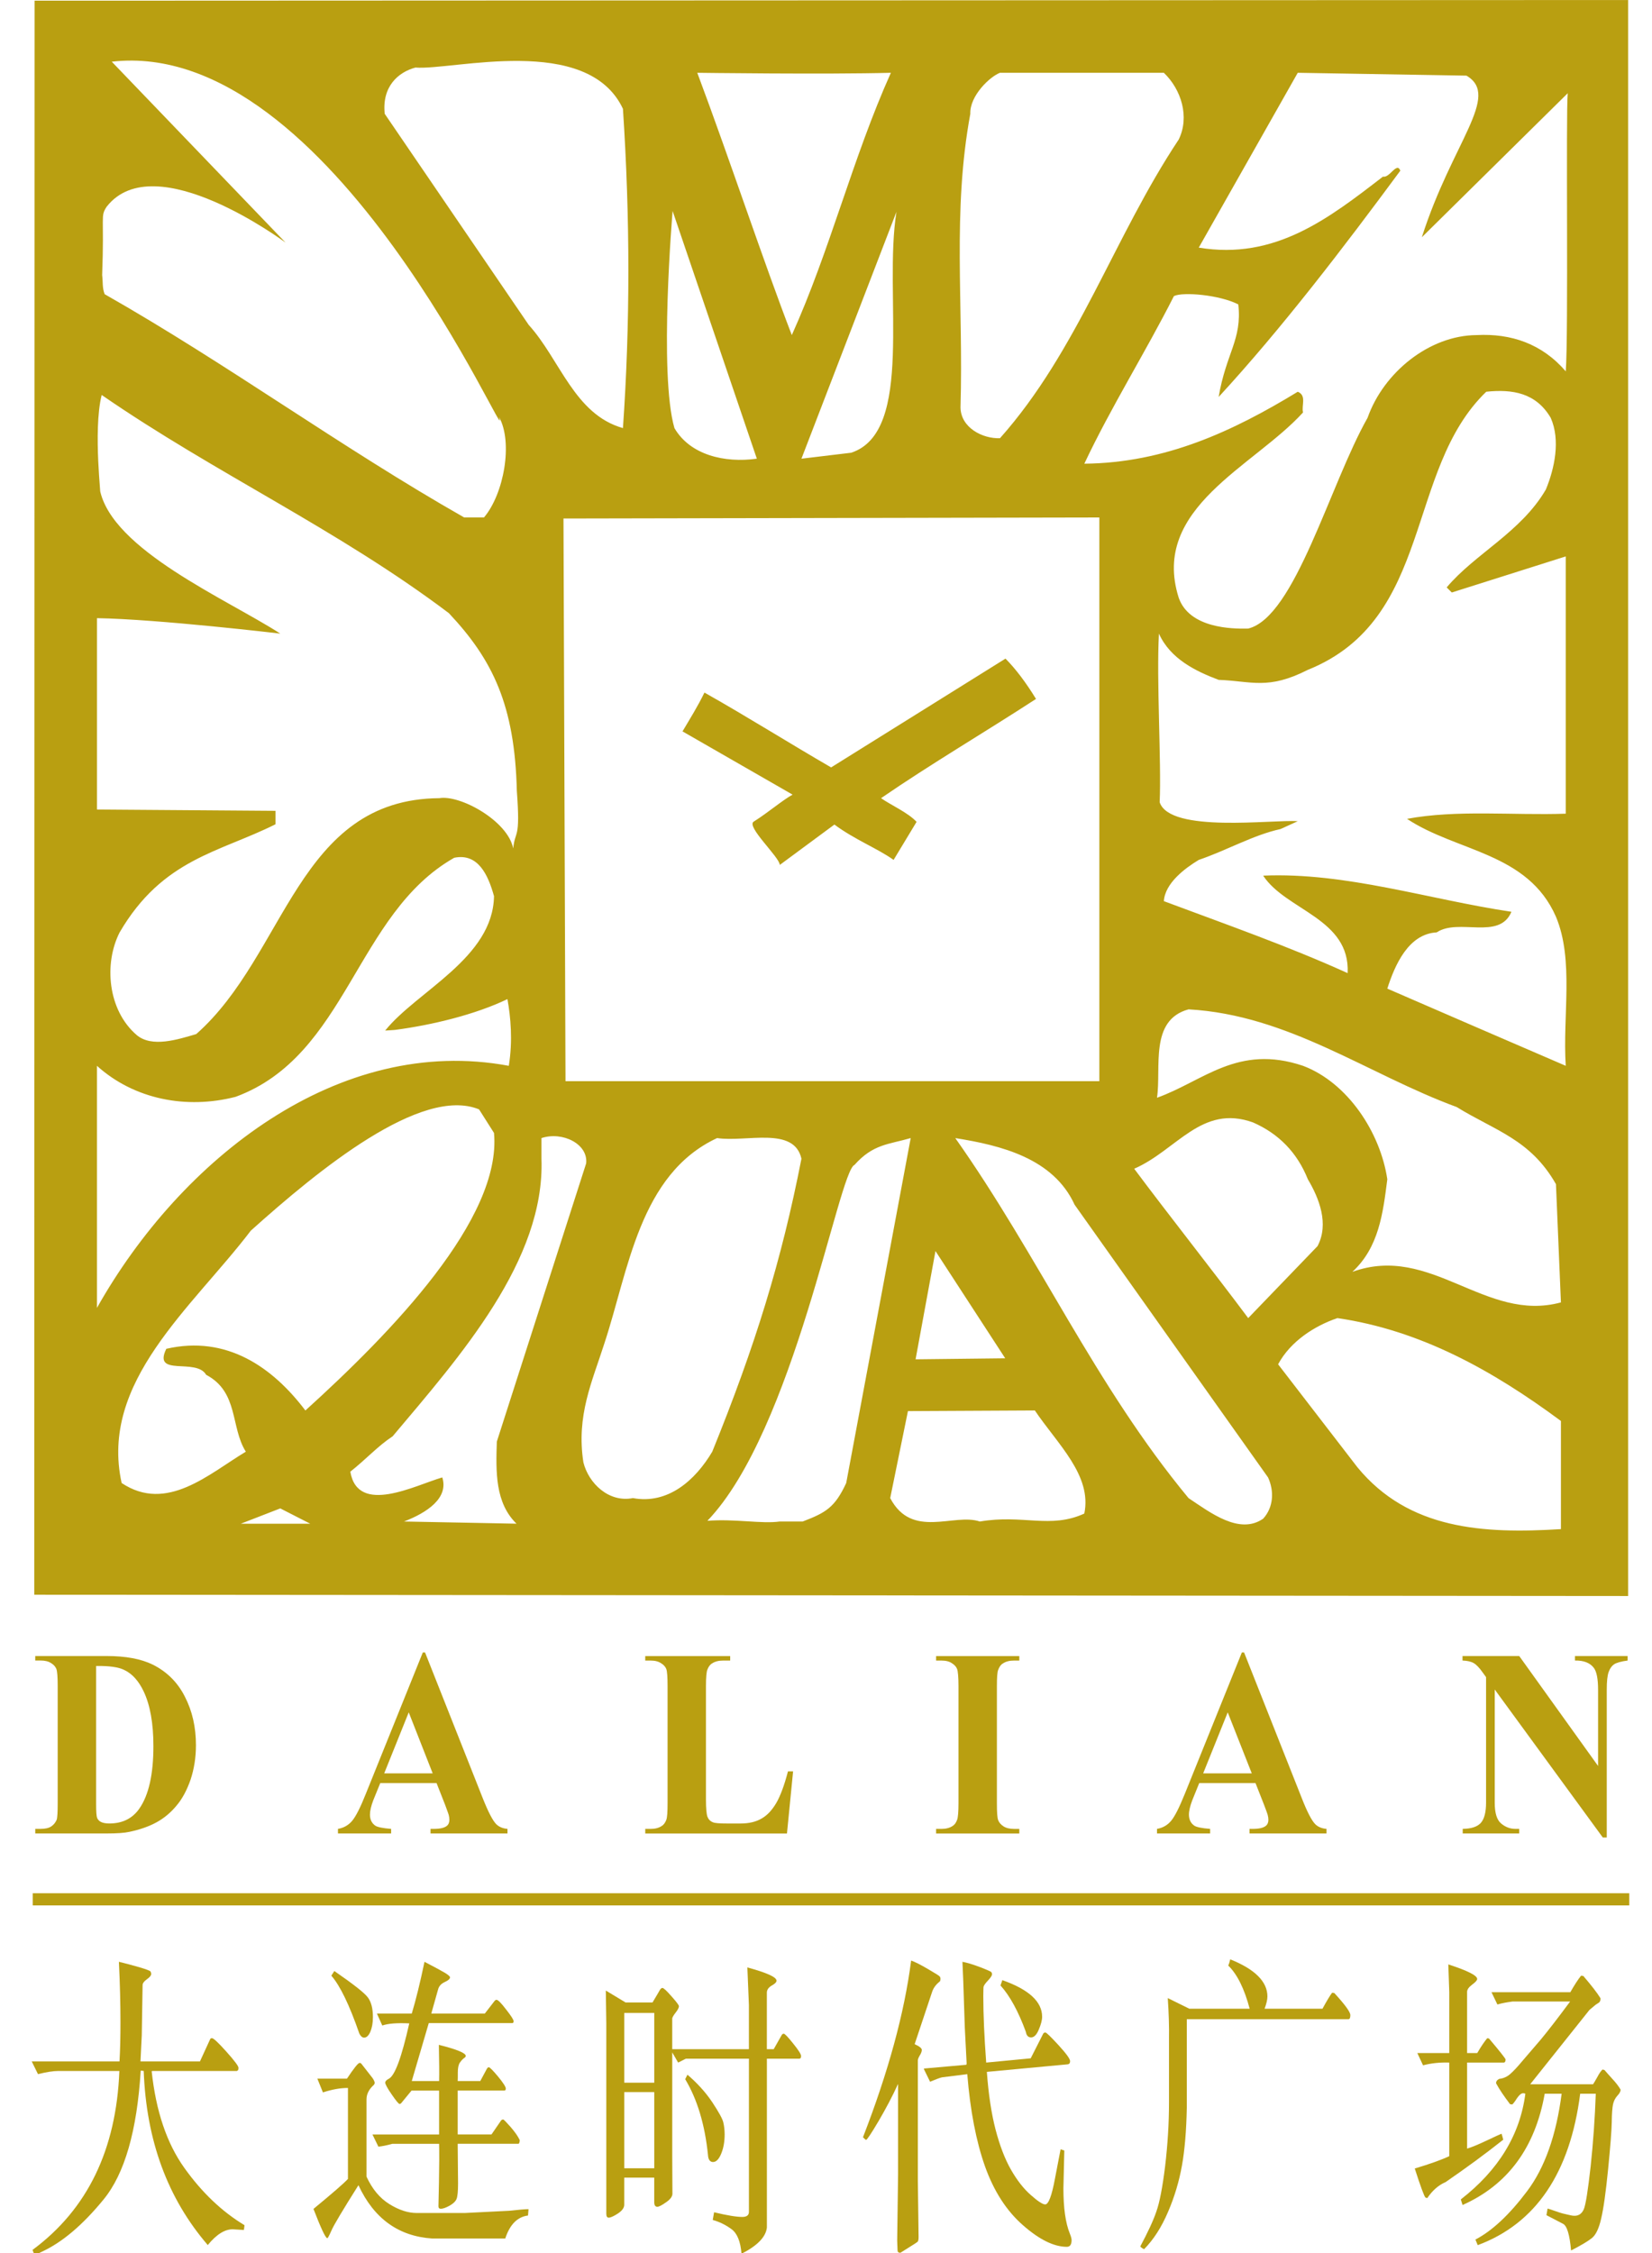
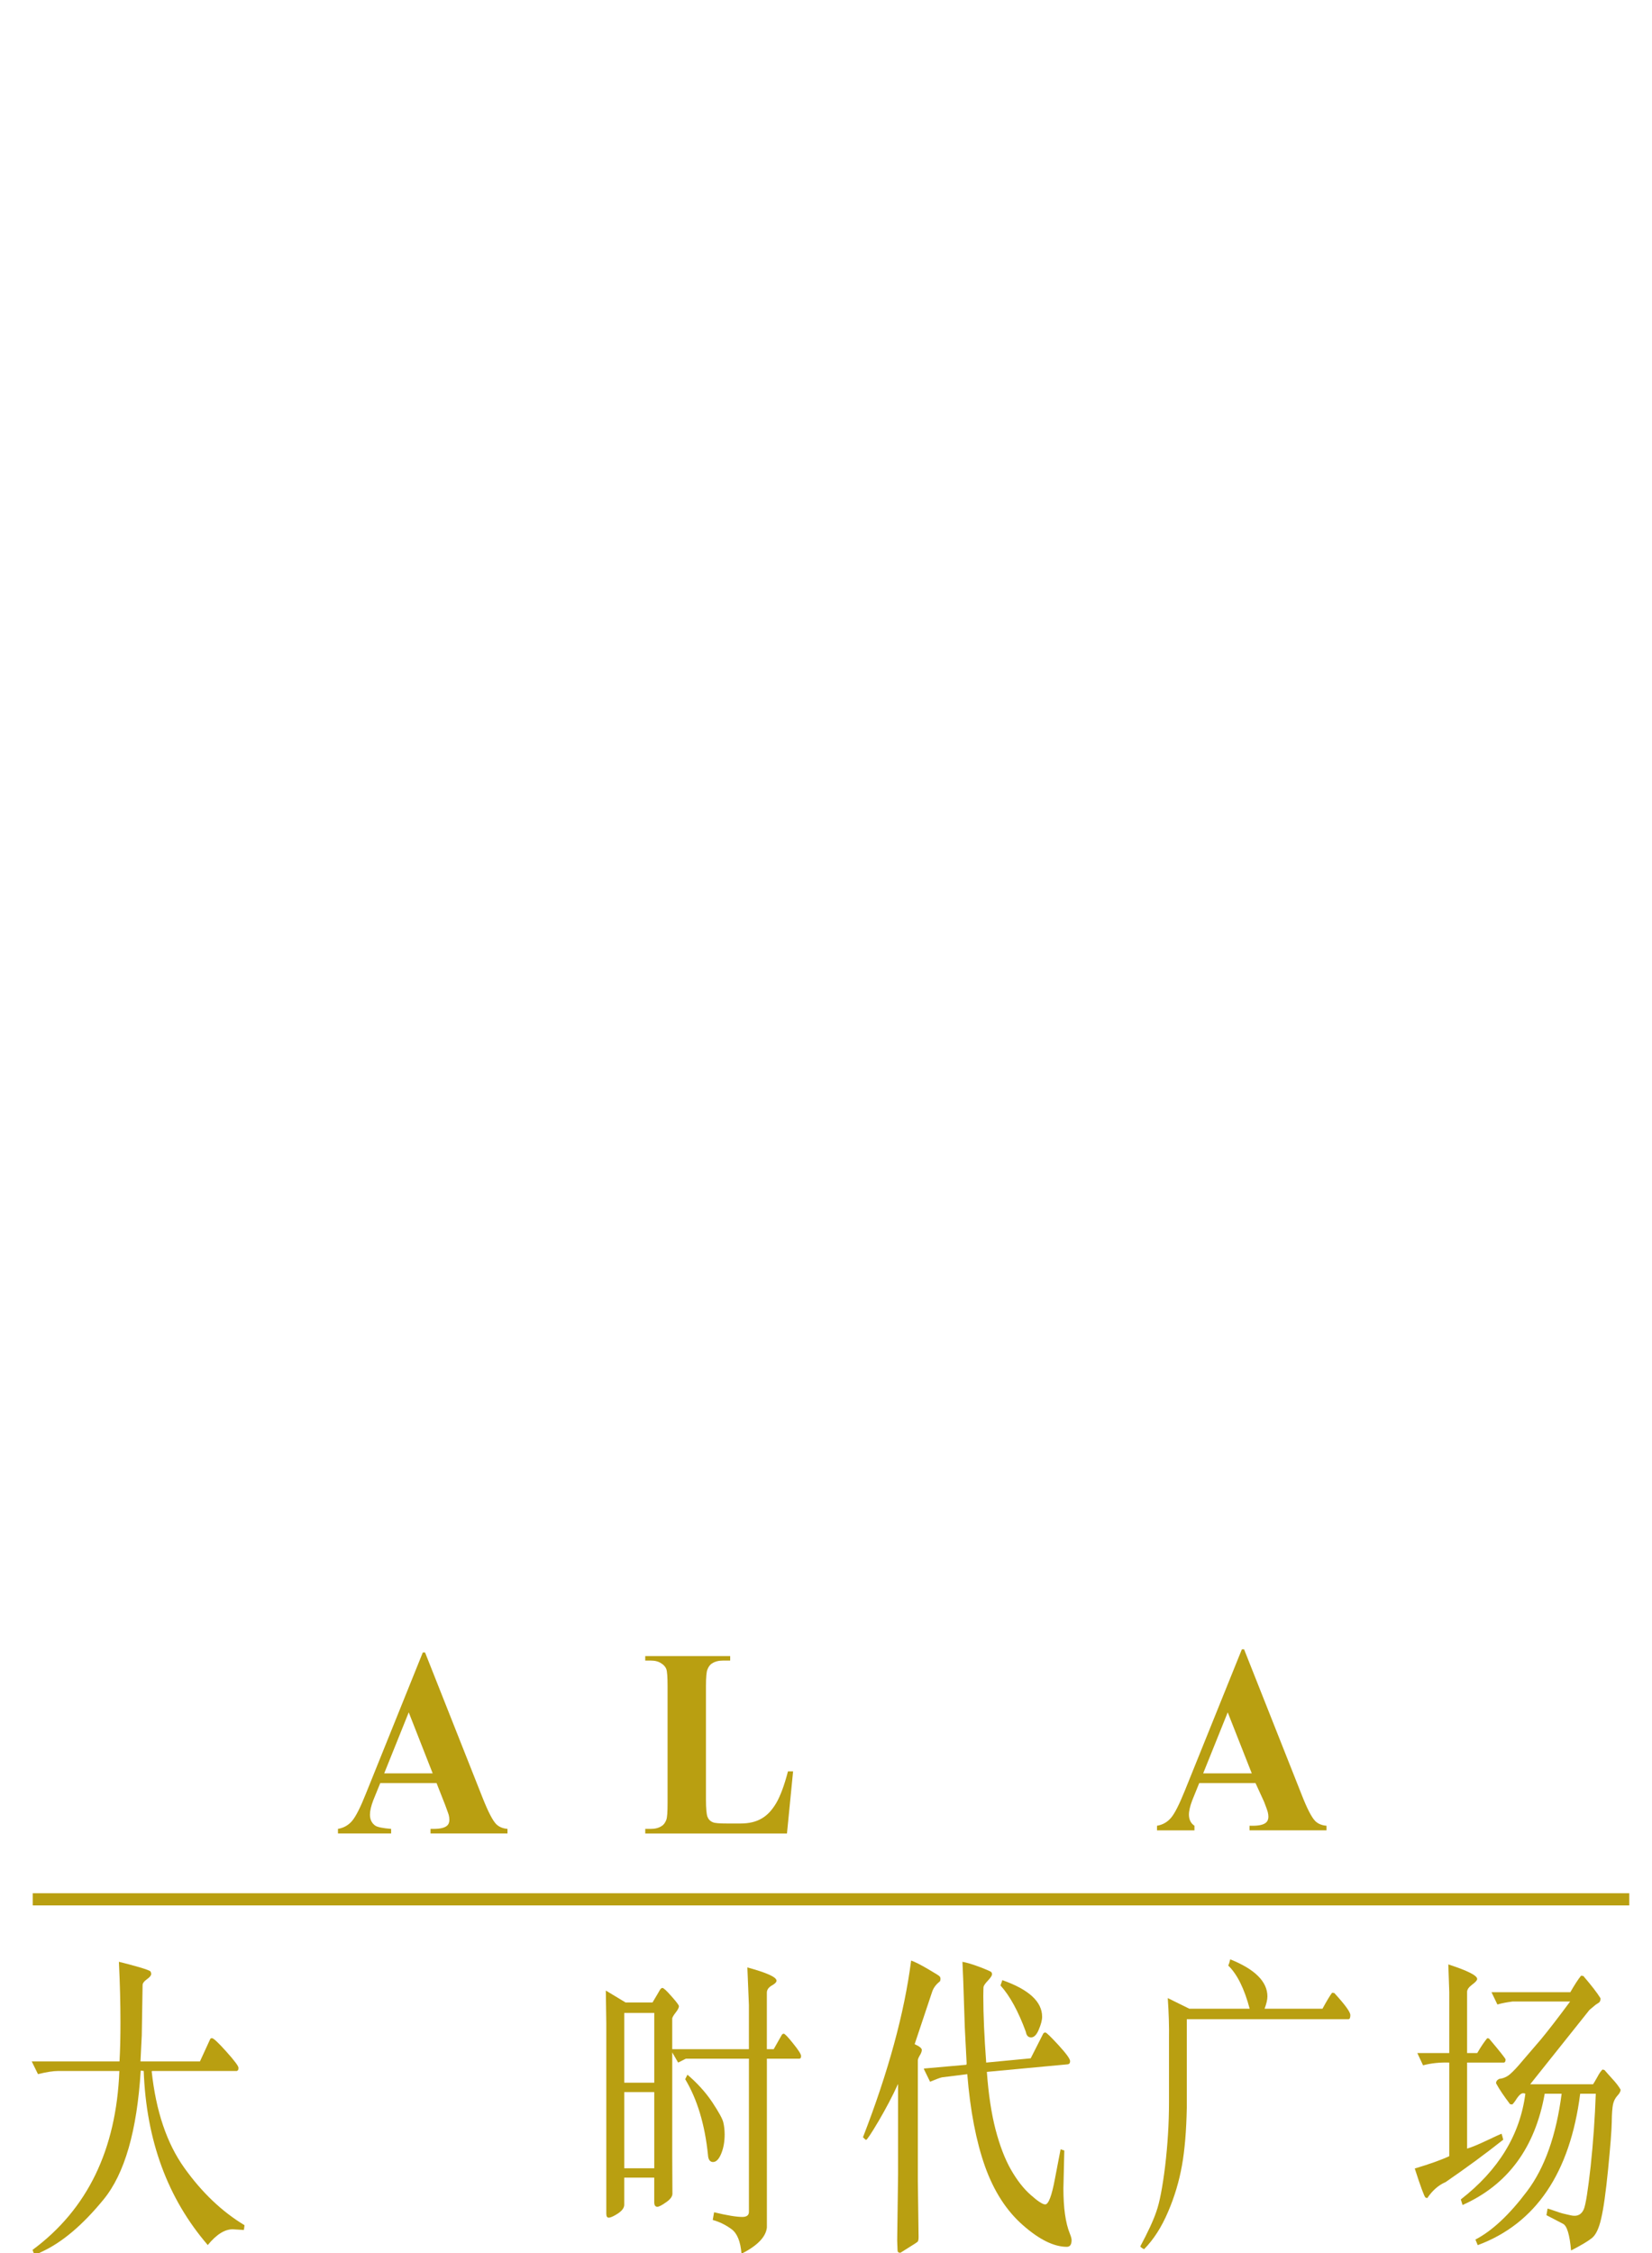
<svg xmlns="http://www.w3.org/2000/svg" xmlns:xlink="http://www.w3.org/1999/xlink" version="1.1" id="圖層_1" x="0px" y="0px" width="110px" height="150px" viewBox="0 0 110 150" enable-background="new 0 0 110 150" xml:space="preserve">
  <g>
    <g enable-background="new    ">
      <g>
        <defs>
          <path id="SVGID_1_" d="M2.179,126.445h106.308H2.179z" />
        </defs>
        <use xlink:href="#SVGID_1_" overflow="visible" fill="#B99F11" />
        <clipPath id="SVGID_2_">
          <use xlink:href="#SVGID_1_" overflow="visible" />
        </clipPath>
        <line clip-path="url(#SVGID_2_)" fill="#B99F11" x1="2.179" y1="126.445" x2="108.487" y2="126.445" />
      </g>
    </g>
    <rect x="2.179" y="126.044" fill="#B99F11" width="106.308" height="0.811" />
-     <path fill="#B99F11" d="M108.409,0v106.256L2.281,106.17L2.304,0.045L108.409,0z M33.228,27.76   C34.172,30.838,22.165,2.41,7.442,4.107l11.573,12.045c0,0-8.705-6.491-11.913-2.39c-0.436,0.675-0.148,0.518-0.3,4.55   c0.06,0.502,0,0.844,0.166,1.273c8.19,4.653,15.745,10.206,23.939,14.865h1.32C33.555,32.882,34.172,29.449,33.228,27.76    M41.479,7.243c-2.37-5.032-11.33-2.546-13.816-2.746c-1.137,0.304-2.241,1.255-2.046,3.081l9.59,14.056   c2.081,2.293,3.037,5.955,6.272,6.867C41.961,21.613,41.961,14.547,41.479,7.243 M59.32,4.846c-4.268,0.115-12.891,0-12.891,0   c2.174,5.807,4.419,12.603,6.294,17.463C55.271,16.662,56.766,10.531,59.32,4.846 M77.496,4.846H66.584   c-0.669,0.254-2.02,1.526-1.975,2.733c-1.206,6.526-0.45,12.608-0.653,19.55c0.021,1.342,1.463,2.088,2.628,2.046   c5.182-5.82,7.596-13.409,11.901-19.884C79.225,7.782,78.658,5.959,77.496,4.846 M97.645,5.036l-11.233-0.19l-6.591,11.64   c5.077,0.838,8.634-1.927,12.267-4.728c0.438,0.118,0.921-1.014,1.154-0.395c-3.731,5.055-7.893,10.506-12.097,15.066   c0.499-2.94,1.566-3.811,1.31-6.161c-1.228-0.634-3.691-0.853-4.289-0.555c-1.874,3.706-4.203,7.416-5.965,11.158   c5.375-0.051,9.897-2.158,14.212-4.79c0.612,0.249,0.231,0.93,0.351,1.377c-3.267,3.603-10.17,6.355-8.279,12.335   c0.711,2.036,3.537,2.082,4.628,2.055c3.114-0.765,5.436-9.6,7.948-14.032c1.065-3.02,4.107-5.487,7.261-5.507   c2.295-0.121,4.354,0.576,5.936,2.414c0.185-2.463,0-17.144,0.131-18.516l-9.715,9.589C96.695,9.469,99.949,6.383,97.645,5.036    M56.677,30.141c4.25-1.39,2.134-10.555,3.014-16.036l-6.326,16.433L56.677,30.141z M50.395,30.538l-5.608-16.49   c0,0-0.928,10.832,0.121,14.453C45.951,30.29,48.242,30.838,50.395,30.538 M29.888,40.821c-7.402-5.586-15.53-9.29-23.117-14.525   c-0.602,2.38,0.032,7.277-0.125,6.292c0.785,4.019,8.458,7.299,12.017,9.595c0,0-8.147-0.964-12.207-1.028v12.74l11.887,0.087   v0.895c-3.728,1.871-7.512,2.293-10.377,7.198c-1.058,2.073-0.798,5.177,1.135,6.834c1.013,0.856,2.74,0.296,3.966-0.064   c6.01-5.304,6.74-15.64,16.191-15.706c1.383-0.235,4.556,1.507,4.914,3.347c0.125-1.255,0.49-0.512,0.242-3.826   C34.277,46.943,32.803,43.919,29.888,40.821 M103.255,27.815c-0.984-1.667-2.548-1.915-4.291-1.735   c-5.427,5.23-3.49,15.139-11.88,18.516c-2.669,1.354-3.73,0.749-5.939,0.667c-1.505-0.567-3.216-1.386-3.977-3.08   c-0.169,3.143,0.168,8.532,0.05,11.227c0.681,2.073,7.539,1.139,9.194,1.263l-1.144,0.521c-1.812,0.395-3.562,1.412-5.447,2.055   c-0.925,0.559-2.245,1.546-2.325,2.746c4.109,1.536,8.248,2.985,12.238,4.792c0.175-3.642-4.105-4.171-5.625-6.49   c5.505-0.235,10.996,1.579,16.531,2.406c-0.799,1.918-3.519,0.4-4.978,1.372c-1.887,0.102-2.787,2.183-3.287,3.744   c3.954,1.714,7.92,3.434,11.882,5.139c-0.217-3.321,0.56-7.031-0.652-9.925c-1.875-4.285-6.611-4.322-9.917-6.517   c3.321-0.621,7.043-0.222,10.569-0.344V37.044l-7.588,2.402l-0.341-0.338c1.892-2.248,4.958-3.683,6.606-6.521   C103.507,31.195,103.919,29.312,103.255,27.815 M73.201,34.452c0,0-34.122,0.069-35.681,0.069l0.135,37.461h35.546V34.452z    M68.984,46.532c-0.692-1.124-1.349-1.991-2.032-2.684l-11.611,7.243c-2.748-1.588-5.534-3.347-8.434-4.982   c-0.457,0.939-0.975,1.761-1.461,2.584l7.33,4.211c-0.655,0.354-1.625,1.191-2.583,1.793c-0.55,0.308,1.729,2.379,1.729,2.887   l3.638-2.688c1.337,0.997,2.872,1.59,3.941,2.353c0.522-0.868,0.284-0.468,1.53-2.533c-0.575-0.621-1.711-1.116-2.365-1.577   C61.98,50.86,65.627,48.718,68.984,46.532 M32.894,59.661c-0.395-1.422-1.063-2.88-2.65-2.554   c-6.57,3.733-7.105,13.161-14.55,15.914c-3.277,0.847-6.759,0.174-9.239-2.063v16.117c5.584-9.919,16.103-18.23,27.424-16.117   c0.274-1.689,0.12-3.273-0.091-4.441c-2.152,1.035-5.046,1.733-7.506,2.053l-0.635,0.041   C27.756,65.983,32.828,63.786,32.894,59.661 M96.995,73.702c-5.934-2.181-11.176-6.129-17.855-6.503   c-2.624,0.715-1.803,3.893-2.1,5.885c3.091-1.103,5.368-3.592,9.724-2.126c2.98,1.126,5.149,4.442,5.611,7.553   c-0.287,2.265-0.563,4.539-2.326,6.164c5.243-1.899,8.842,3.406,13.886,2.034l-0.33-7.871   C101.907,75.848,99.545,75.278,96.995,73.702 M32.894,75.427l-0.996-1.569c-3.848-1.574-10.686,4.024-15.197,8.074   c-3.922,5.144-10.09,10.05-8.601,16.802c3.011,2.002,5.807-0.61,8.269-2.086c-1.033-1.637-0.464-3.969-2.644-5.12   c-0.658-1.15-3.577,0.172-2.652-1.729c4.007-0.922,7.073,1.213,9.261,4.106C26.063,88.716,33.418,81.137,32.894,75.427    M87.084,78.511c-0.711-1.779-1.936-3.029-3.644-3.781c-3.436-1.241-5.085,1.851-7.919,3.08c2.319,3.11,5.271,6.832,7.592,9.944   l4.616-4.792C88.51,81.482,87.836,79.773,87.084,78.511 M39.029,77.455c0.146-1.293-1.575-2.147-2.975-1.686v1.373   c0.244,6.768-5.412,13.14-9.908,18.48c-0.995,0.656-1.75,1.511-2.82,2.357c0.497,2.936,4.336,0.898,6.124,0.382   c0.438,1.375-1.022,2.351-2.55,2.935l7.491,0.145c-1.422-1.389-1.376-3.437-1.31-5.462C35.066,89.798,37.042,83.636,39.029,77.455    M53.365,77.142c-0.491-2.179-3.677-1.081-5.617-1.373c-5.178,2.411-5.896,8.816-7.509,13.682   c-0.818,2.562-1.872,4.784-1.394,7.903c0.349,1.409,1.701,2.699,3.299,2.383c2.336,0.432,4.154-1.185,5.283-3.09   C50.293,89.586,52.042,83.91,53.365,77.142 M56.346,98.733l4.294-22.964c-1.469,0.428-2.503,0.392-3.742,1.786   c-1.055,0.401-4.024,17.687-9.795,23.694c1.838-0.143,3.621,0.217,4.82,0.047h1.526C54.963,100.713,55.582,100.384,56.346,98.733    M71.554,80.206c-1.42-3.098-4.906-3.952-7.945-4.436c5.539,7.834,9.3,16.44,15.531,23.968c1.464,0.976,3.394,2.464,4.969,1.37   c0.691-0.755,0.743-1.84,0.326-2.745L71.554,80.206z M60.965,90.498l5.968-0.068l-4.643-7.139L60.965,90.498z M103.936,94.604   c-4.522-3.351-9.336-6.042-14.884-6.85c-1.514,0.516-3.123,1.54-3.948,3.076l5.277,6.85c3.412,4.155,8.366,4.445,13.555,4.123   V94.604z M68.906,93.903l-8.45,0.043l-1.181,5.791c1.446,2.758,4.234,0.976,5.969,1.56c2.869-0.488,4.7,0.507,6.956-0.53   C72.725,98.226,70.418,96.146,68.906,93.903 M16.038,101.442h4.617l-1.992-1.018L16.038,101.442z" />
    <path fill="#B99F11" d="M2.529,138.088l-0.415-0.845h5.844c0.045-0.795,0.063-1.656,0.063-2.597c0-1.247-0.033-2.598-0.104-4.038   c0.439,0.107,0.888,0.229,1.345,0.358c0.458,0.137,0.704,0.229,0.748,0.274c0.038,0.051,0.057,0.115,0.057,0.187   c0,0.09-0.097,0.213-0.287,0.345c-0.194,0.14-0.285,0.269-0.285,0.392l-0.055,3.34l-0.086,1.738h3.96l0.675-1.471   c0.016-0.053,0.059-0.077,0.129-0.077c0.098,0,0.421,0.298,0.956,0.898c0.535,0.597,0.804,0.955,0.804,1.072   c0,0.065-0.007,0.112-0.021,0.153l-0.081,0.061h-5.639l-0.037,0.021c0.283,2.653,1.007,4.797,2.172,6.428   c1.166,1.636,2.499,2.907,4.01,3.82l-0.042,0.317l-0.725-0.045c-0.538-0.014-1.097,0.335-1.681,1.048   c-2.671-3.1-4.094-6.958-4.265-11.59l-0.199-0.024c-0.247,4.008-1.069,6.863-2.468,8.573c-1.399,1.714-2.783,2.879-4.145,3.5   l-0.46,0.221l-0.13-0.358c3.649-2.696,5.575-6.662,5.781-11.911H3.863C3.539,137.88,3.101,137.946,2.529,138.088" />
-     <path fill="#B99F11" d="M35.193,147.077l-0.035,0.424c-0.706,0.087-1.211,0.601-1.515,1.53h-4.86   c-2.239-0.146-3.883-1.323-4.915-3.549c-1.056,1.672-1.654,2.678-1.799,3.019c-0.15,0.34-0.237,0.508-0.275,0.508   c-0.115,0-0.42-0.648-0.921-1.948c1.272-1.05,2.031-1.708,2.296-1.997v-6.057c-0.51,0-1.061,0.1-1.667,0.297l-0.371-0.916h1.972   c0.47-0.707,0.746-1.048,0.844-1.048c0.052,0,0.094,0.023,0.134,0.079l0.734,0.941c0.093,0.144,0.133,0.247,0.133,0.298   c0,0.046-0.016,0.1-0.056,0.145c-0.323,0.291-0.488,0.61-0.488,0.967v5.142c0.377,0.819,0.877,1.426,1.517,1.824   c0.639,0.401,1.254,0.597,1.826,0.597h3.196l2.946-0.148C34.554,147.114,34.986,147.077,35.193,147.077 M22.062,131.532l0.2-0.309   c1.254,0.867,1.997,1.446,2.228,1.753c0.227,0.3,0.341,0.743,0.341,1.313c0,0.392-0.06,0.713-0.171,0.977   c-0.113,0.258-0.248,0.391-0.415,0.391c-0.12,0-0.225-0.087-0.316-0.262C23.266,133.48,22.643,132.196,22.062,131.532    M29.238,139.183h-1.836l-0.674,0.82c-0.04,0.048-0.078,0.071-0.122,0.071c-0.062,0-0.234-0.211-0.522-0.63   c-0.289-0.416-0.432-0.686-0.432-0.786c0-0.099,0.08-0.179,0.23-0.258c0.413-0.201,0.861-1.434,1.369-3.691   c-0.817-0.038-1.412,0.006-1.796,0.142l-0.358-0.797h2.321c0.276-0.912,0.558-2.063,0.847-3.445   c0.692,0.361,1.149,0.609,1.372,0.741c0.213,0.136,0.328,0.232,0.328,0.292c0,0.106-0.117,0.208-0.358,0.318   c-0.236,0.11-0.384,0.272-0.441,0.504l-0.448,1.59h3.565l0.634-0.82c0.042-0.061,0.093-0.093,0.147-0.093   c0.094,0,0.312,0.213,0.636,0.644c0.335,0.425,0.5,0.683,0.5,0.783c0,0.078-0.033,0.123-0.098,0.123H28.55l-1.132,3.857h1.821   c0.013-0.521,0.006-1.325-0.017-2.41c1.197,0.301,1.791,0.545,1.791,0.738c0,0.048-0.039,0.1-0.127,0.155   c-0.082,0.061-0.175,0.158-0.27,0.298c-0.089,0.14-0.132,0.35-0.132,0.644c0,0.286,0,0.481-0.008,0.575h1.504l0.438-0.815   c0.037-0.065,0.082-0.103,0.132-0.103c0.065,0,0.274,0.213,0.613,0.618c0.345,0.42,0.516,0.684,0.516,0.802   c0,0.085-0.035,0.132-0.105,0.132h-3.098v2.921h2.251l0.641-0.934c0.039-0.041,0.086-0.061,0.14-0.061   c0.035,0,0.196,0.165,0.484,0.49c0.282,0.323,0.489,0.615,0.615,0.879c0,0.123-0.028,0.206-0.072,0.248h-4.059l0.024,2.632   c0,0.529-0.033,0.88-0.102,1.048c-0.075,0.165-0.227,0.311-0.473,0.447c-0.237,0.13-0.437,0.199-0.573,0.199   c-0.105,0-0.158-0.057-0.158-0.163l0.034-1.595c0.023-1.148,0.025-2.005,0.01-2.567H26.13c-0.396,0.109-0.706,0.17-0.935,0.189   l-0.396-0.811h4.438V139.183z" />
    <path fill="#B99F11" d="M53.208,137.06h-2.144v11.24c-0.069,0.626-0.629,1.209-1.691,1.747c-0.063-0.822-0.29-1.371-0.677-1.647   c-0.381-0.278-0.794-0.481-1.237-0.602l0.089-0.513c0.86,0.207,1.489,0.311,1.882,0.311c0.288,0,0.438-0.115,0.438-0.335V137.06   h-4.2l-0.514,0.258l-0.392-0.677v6.991l0.012,2.374c0.017,0.199-0.115,0.4-0.407,0.602c-0.289,0.207-0.489,0.311-0.596,0.311   c-0.136,0-0.208-0.1-0.208-0.303v-1.639h-1.997v1.806c0,0.207-0.148,0.402-0.425,0.587c-0.281,0.18-0.482,0.273-0.608,0.273   c-0.111,0-0.162-0.088-0.162-0.268v-12.685l-0.032-2.167l1.316,0.794h1.793c0.252-0.422,0.41-0.685,0.472-0.8   c0.059-0.112,0.131-0.167,0.187-0.167c0.083,0,0.281,0.187,0.611,0.563c0.329,0.371,0.489,0.585,0.489,0.652   c0,0.102-0.075,0.244-0.226,0.436c-0.148,0.191-0.22,0.325-0.22,0.387v2.04h5.106v-2.94l-0.103-2.503   c1.291,0.351,1.941,0.642,1.941,0.882c0,0.1-0.113,0.214-0.326,0.328c-0.211,0.128-0.317,0.28-0.317,0.471v3.761h0.456l0.54-0.955   c0.035-0.047,0.078-0.075,0.133-0.075c0.062,0,0.272,0.212,0.62,0.65c0.351,0.434,0.529,0.711,0.529,0.833   C53.343,137.001,53.302,137.06,53.208,137.06 M43.565,134.012h-1.998v4.646h1.998V134.012z M43.565,139.283h-1.998v5.072h1.998   V139.283z M45.624,138.424l0.15-0.298c0.665,0.568,1.216,1.178,1.654,1.833c0.435,0.662,0.689,1.112,0.738,1.36   c0.055,0.23,0.085,0.504,0.085,0.783c0,0.499-0.08,0.924-0.234,1.292c-0.154,0.368-0.334,0.545-0.541,0.545   c-0.196,0-0.318-0.157-0.335-0.47C46.935,141.446,46.43,139.77,45.624,138.424" />
    <path fill="#B99F11" d="M59.74,149.168l0.059-4.394v-6.016h-0.01c-0.36,0.791-0.79,1.605-1.281,2.444   c-0.496,0.843-0.78,1.261-0.835,1.261c-0.023,0-0.061-0.02-0.109-0.073c-0.051-0.053-0.085-0.085-0.102-0.1   c1.691-4.361,2.759-8.281,3.207-11.765c0.259,0.09,0.635,0.281,1.126,0.57c0.495,0.286,0.758,0.454,0.781,0.496   c0.031,0.041,0.047,0.095,0.047,0.164c0,0.061-0.016,0.114-0.038,0.157c-0.26,0.201-0.432,0.437-0.518,0.697l-1.164,3.484   c0.318,0.143,0.476,0.269,0.476,0.382c0,0.102-0.043,0.222-0.128,0.357c-0.086,0.14-0.136,0.262-0.136,0.347v8.014l0.05,3.743   c0,0.152-0.021,0.248-0.055,0.301c-0.042,0.045-0.255,0.183-0.626,0.412l-0.53,0.333c-0.131,0-0.191-0.053-0.191-0.175   L59.74,149.168z M70.621,143.091l0.247,0.081l-0.06,2.517c0,1.293,0.138,2.3,0.426,3.011c0.078,0.193,0.119,0.343,0.119,0.436   c0,0.295-0.103,0.449-0.316,0.449c-0.858,0-1.832-0.479-2.926-1.441c-1.096-0.961-1.936-2.265-2.526-3.921   c-0.584-1.651-0.982-3.695-1.178-6.133l-1.684,0.211c-0.149,0.033-0.413,0.135-0.793,0.293l-0.419-0.858l0.035-0.023l2.801-0.248   l0.018-0.088l-0.123-2.395l-0.102-3.088l-0.055-1.285c0.317,0.059,0.709,0.179,1.181,0.358c0.471,0.183,0.723,0.293,0.747,0.335   c0.028,0.036,0.043,0.081,0.043,0.133c0,0.094-0.098,0.236-0.274,0.425c-0.182,0.189-0.28,0.337-0.295,0.43   c-0.002,0.096-0.013,0.297-0.013,0.608c0,1.235,0.066,2.71,0.193,4.421l2.963-0.283l0.83-1.635c0.034-0.06,0.083-0.085,0.148-0.085   c0.069,0,0.358,0.282,0.875,0.843c0.513,0.561,0.771,0.914,0.771,1.066c0,0.128-0.06,0.204-0.174,0.211l-5.369,0.502   c0.109,1.491,0.3,2.763,0.577,3.832c0.28,1.071,0.621,1.962,1.02,2.665c0.404,0.707,0.841,1.274,1.32,1.693   c0.47,0.42,0.797,0.634,0.968,0.634c0.221,0,0.439-0.579,0.651-1.725L70.621,143.091z M66.619,132.184l0.123-0.354   c1.765,0.622,2.649,1.434,2.649,2.438c0,0.231-0.081,0.524-0.227,0.866c-0.142,0.34-0.316,0.51-0.506,0.51   c-0.189,0-0.31-0.122-0.351-0.372C67.81,133.916,67.251,132.887,66.619,132.184" />
    <path fill="#B99F11" d="M77.839,139.959v-4.186c0.014-0.87-0.016-1.788-0.082-2.748l1.438,0.709h4.015   c-0.353-1.339-0.833-2.3-1.426-2.875c0.046-0.095,0.094-0.247,0.132-0.414c1.644,0.658,2.476,1.486,2.476,2.469   c0,0.216-0.066,0.493-0.189,0.82h3.855c0.285-0.521,0.501-0.88,0.64-1.065l0.146,0.016c0.71,0.776,1.07,1.263,1.07,1.473   c0,0.185-0.04,0.273-0.134,0.273H79.024v5.885c-0.029,1.554-0.139,2.845-0.325,3.871c-0.184,1.023-0.483,2.05-0.923,3.07   c-0.432,1.016-0.962,1.845-1.598,2.488c-0.095-0.048-0.182-0.1-0.252-0.185c0.505-0.949,0.871-1.725,1.074-2.333   c0.219-0.618,0.41-1.625,0.583-3.029C77.748,142.794,77.839,141.379,77.839,139.959" />
    <path fill="#B99F11" d="M100.122,137.318h-2.434v5.729c0.319-0.097,0.748-0.274,1.3-0.536c0.553-0.264,0.884-0.412,0.992-0.457   c0.034,0.092,0.071,0.219,0.115,0.399c-1.188,0.941-2.463,1.877-3.84,2.824c-0.465,0.196-0.877,0.558-1.219,1.064l-0.122-0.036   c-0.085-0.091-0.322-0.726-0.711-1.934c0.999-0.3,1.765-0.571,2.298-0.822v-6.231c-0.615-0.02-1.196,0.038-1.746,0.183   l-0.381-0.817h2.127v-4.053l-0.063-1.849c1.276,0.418,1.921,0.735,1.921,0.971c0,0.089-0.114,0.215-0.338,0.379   c-0.221,0.165-0.333,0.328-0.333,0.479v4.074h0.675c0.268-0.462,0.495-0.782,0.665-0.989l0.116,0.018   c0.739,0.871,1.107,1.347,1.107,1.397C100.251,137.243,100.208,137.318,100.122,137.318 M102.971,147.478l0.076-0.441   c0.09,0.024,0.26,0.077,0.494,0.162c0.236,0.086,0.401,0.134,0.498,0.162c0.09,0.019,0.219,0.047,0.388,0.09   c0.169,0.045,0.305,0.067,0.419,0.067c0.283,0,0.489-0.147,0.617-0.445c0.126-0.305,0.274-1.256,0.453-2.855   c0.171-1.605,0.283-3.218,0.341-4.827h-1.039c-0.675,5.279-2.956,8.644-6.821,10.082l-0.155-0.372   c1.12-0.583,2.267-1.659,3.441-3.22c1.176-1.56,1.941-3.72,2.3-6.489h-1.127c-0.638,3.592-2.459,6.066-5.47,7.409l-0.117-0.372   c2.511-1.95,3.944-4.301,4.298-7.037c-0.05-0.025-0.097-0.033-0.143-0.033c-0.134,0-0.263,0.115-0.417,0.336   c-0.14,0.224-0.245,0.361-0.315,0.412l-0.145-0.02c-0.404-0.536-0.716-0.991-0.927-1.386c-0.011-0.133,0.064-0.223,0.211-0.3   c0.273-0.028,0.502-0.13,0.716-0.311c0.219-0.187,0.498-0.488,0.839-0.898l1.229-1.432c0.468-0.565,1.11-1.394,1.933-2.507h-3.837   c-0.353,0.048-0.692,0.104-1.005,0.199l-0.394-0.82h5.25c0.279-0.489,0.517-0.851,0.714-1.099l0.15,0.018   c0.526,0.615,0.913,1.109,1.139,1.475c0.016,0.148-0.022,0.251-0.125,0.317c-0.107,0.065-0.171,0.109-0.195,0.127l-0.409,0.342   l-3.945,4.948h4.186c0.053-0.075,0.146-0.237,0.283-0.479c0.129-0.246,0.244-0.412,0.349-0.503l0.133,0.041   c0.083,0.103,0.256,0.293,0.509,0.575c0.261,0.278,0.442,0.522,0.559,0.729c-0.002,0.122-0.078,0.26-0.223,0.409   c-0.142,0.162-0.234,0.343-0.284,0.571c-0.044,0.219-0.078,0.613-0.083,1.176c-0.011,0.565-0.092,1.613-0.244,3.151   c-0.152,1.532-0.307,2.631-0.462,3.277c-0.148,0.657-0.356,1.085-0.612,1.291c-0.249,0.203-0.711,0.482-1.392,0.83   c-0.09-1.051-0.274-1.652-0.539-1.778L102.971,147.478z" />
-     <path fill="#B99F11" d="M2.348,122.066v-0.307h0.35c0.311,0,0.548-0.051,0.714-0.162c0.162-0.11,0.283-0.258,0.362-0.444   c0.044-0.124,0.068-0.496,0.068-1.107v-7.781c0-0.608-0.029-0.991-0.086-1.144c-0.055-0.148-0.173-0.288-0.345-0.392   c-0.177-0.12-0.412-0.178-0.714-0.178h-0.35v-0.299h4.754c1.271,0,2.291,0.191,3.064,0.569c0.942,0.469,1.663,1.18,2.144,2.135   c0.492,0.951,0.738,2.03,0.738,3.233c0,0.835-0.127,1.598-0.359,2.297c-0.245,0.703-0.555,1.282-0.942,1.735   c-0.376,0.453-0.812,0.82-1.311,1.095c-0.504,0.277-1.112,0.494-1.832,0.644c-0.311,0.069-0.812,0.105-1.502,0.105H2.348z    M6.4,110.914v9.214c0,0.487,0.023,0.78,0.064,0.894c0.04,0.104,0.116,0.189,0.21,0.25c0.144,0.088,0.345,0.128,0.608,0.128   c0.872,0,1.538-0.331,1.997-0.991c0.624-0.896,0.936-2.278,0.936-4.161c0-1.514-0.218-2.73-0.646-3.634   c-0.333-0.707-0.773-1.191-1.301-1.437C7.896,110.99,7.272,110.902,6.4,110.914" />
    <path fill="#B99F11" d="M29.067,118.708h-3.746l-0.466,1.146c-0.146,0.384-0.221,0.707-0.221,0.955   c0,0.333,0.125,0.583,0.365,0.743c0.138,0.088,0.484,0.165,1.044,0.208v0.306h-3.539v-0.306c0.382-0.065,0.698-0.246,0.939-0.529   c0.246-0.291,0.553-0.892,0.911-1.794l3.799-9.422h0.15l3.833,9.68c0.369,0.929,0.667,1.504,0.902,1.747   c0.18,0.179,0.43,0.291,0.753,0.318v0.306h-5.124v-0.306h0.211c0.416,0,0.707-0.065,0.871-0.197   c0.115-0.09,0.173-0.231,0.173-0.404c0-0.108-0.014-0.213-0.044-0.331c-0.014-0.048-0.092-0.272-0.236-0.66L29.067,118.708z    M28.811,118.065l-1.595-4.063l-1.634,4.063H28.811z" />
    <path fill="#B99F11" d="M52.809,117.931l-0.408,4.136h-9.436v-0.306h0.348c0.31,0,0.554-0.063,0.74-0.189   c0.139-0.079,0.24-0.219,0.316-0.419c0.054-0.142,0.082-0.51,0.082-1.105v-7.781c0-0.608-0.028-0.991-0.082-1.144   c-0.057-0.148-0.172-0.286-0.349-0.39c-0.177-0.122-0.41-0.179-0.708-0.179h-0.348v-0.299h5.656v0.299h-0.46   c-0.304,0-0.553,0.061-0.741,0.187c-0.138,0.077-0.243,0.221-0.318,0.419c-0.06,0.142-0.095,0.51-0.095,1.107v7.527   c0,0.615,0.039,0.991,0.1,1.158c0.065,0.167,0.182,0.299,0.369,0.37c0.127,0.057,0.443,0.079,0.942,0.079h0.894   c0.558,0,1.028-0.109,1.404-0.333c0.377-0.212,0.699-0.565,0.979-1.04c0.271-0.473,0.533-1.172,0.773-2.097H52.809z" />
-     <path fill="#B99F11" d="M67.872,121.761v0.306h-5.542v-0.306h0.348c0.308,0,0.554-0.063,0.744-0.189   c0.134-0.079,0.24-0.219,0.309-0.419c0.055-0.138,0.091-0.51,0.091-1.105v-7.781c0-0.608-0.036-0.991-0.091-1.144   c-0.054-0.148-0.174-0.286-0.345-0.39c-0.17-0.122-0.412-0.179-0.708-0.179h-0.348v-0.299h5.542v0.299h-0.346   c-0.308,0-0.551,0.061-0.741,0.189c-0.138,0.075-0.24,0.219-0.316,0.422c-0.065,0.138-0.09,0.506-0.09,1.103v7.781   c0,0.61,0.024,0.993,0.09,1.14c0.059,0.152,0.172,0.286,0.35,0.402c0.171,0.112,0.408,0.171,0.706,0.171H67.872z" />
-     <path fill="#B99F11" d="M83.598,118.708h-3.745l-0.464,1.146c-0.146,0.384-0.223,0.707-0.223,0.955   c0,0.333,0.127,0.583,0.368,0.743c0.135,0.088,0.486,0.165,1.044,0.208v0.306H77.04v-0.306c0.384-0.065,0.692-0.246,0.934-0.529   c0.248-0.291,0.548-0.892,0.914-1.794l3.802-9.422h0.149l3.834,9.68c0.363,0.929,0.662,1.504,0.899,1.747   c0.177,0.179,0.43,0.291,0.755,0.318v0.306h-5.126v-0.306h0.209c0.417,0,0.707-0.065,0.871-0.197   c0.117-0.09,0.176-0.231,0.176-0.404c0-0.108-0.018-0.213-0.047-0.331c-0.013-0.048-0.086-0.272-0.238-0.66L83.598,118.708z    M83.351,118.065l-1.602-4.063l-1.635,4.063H83.351z" />
-     <path fill="#B99F11" d="M101.161,110.254l5.249,7.318v-5.063c0-0.729-0.093-1.207-0.276-1.458c-0.25-0.341-0.672-0.51-1.263-0.499   v-0.299h3.505v0.299c-0.447,0.061-0.748,0.148-0.905,0.254c-0.149,0.103-0.273,0.272-0.355,0.503   c-0.088,0.232-0.129,0.632-0.129,1.199v9.825h-0.263l-7.196-9.852v7.534c0,0.682,0.138,1.142,0.419,1.38   c0.281,0.239,0.597,0.364,0.952,0.364h0.258v0.306h-3.761v-0.306c0.582-0.009,0.984-0.144,1.214-0.407   c0.227-0.262,0.341-0.713,0.341-1.337v-8.358l-0.222-0.306c-0.222-0.317-0.427-0.529-0.595-0.624   c-0.174-0.104-0.421-0.163-0.751-0.175v-0.299H101.161z" />
+     <path fill="#B99F11" d="M83.598,118.708h-3.745l-0.464,1.146c-0.146,0.384-0.223,0.707-0.223,0.955   c0,0.333,0.127,0.583,0.368,0.743v0.306H77.04v-0.306c0.384-0.065,0.692-0.246,0.934-0.529   c0.248-0.291,0.548-0.892,0.914-1.794l3.802-9.422h0.149l3.834,9.68c0.363,0.929,0.662,1.504,0.899,1.747   c0.177,0.179,0.43,0.291,0.755,0.318v0.306h-5.126v-0.306h0.209c0.417,0,0.707-0.065,0.871-0.197   c0.117-0.09,0.176-0.231,0.176-0.404c0-0.108-0.018-0.213-0.047-0.331c-0.013-0.048-0.086-0.272-0.238-0.66L83.598,118.708z    M83.351,118.065l-1.602-4.063l-1.635,4.063H83.351z" />
  </g>
</svg>